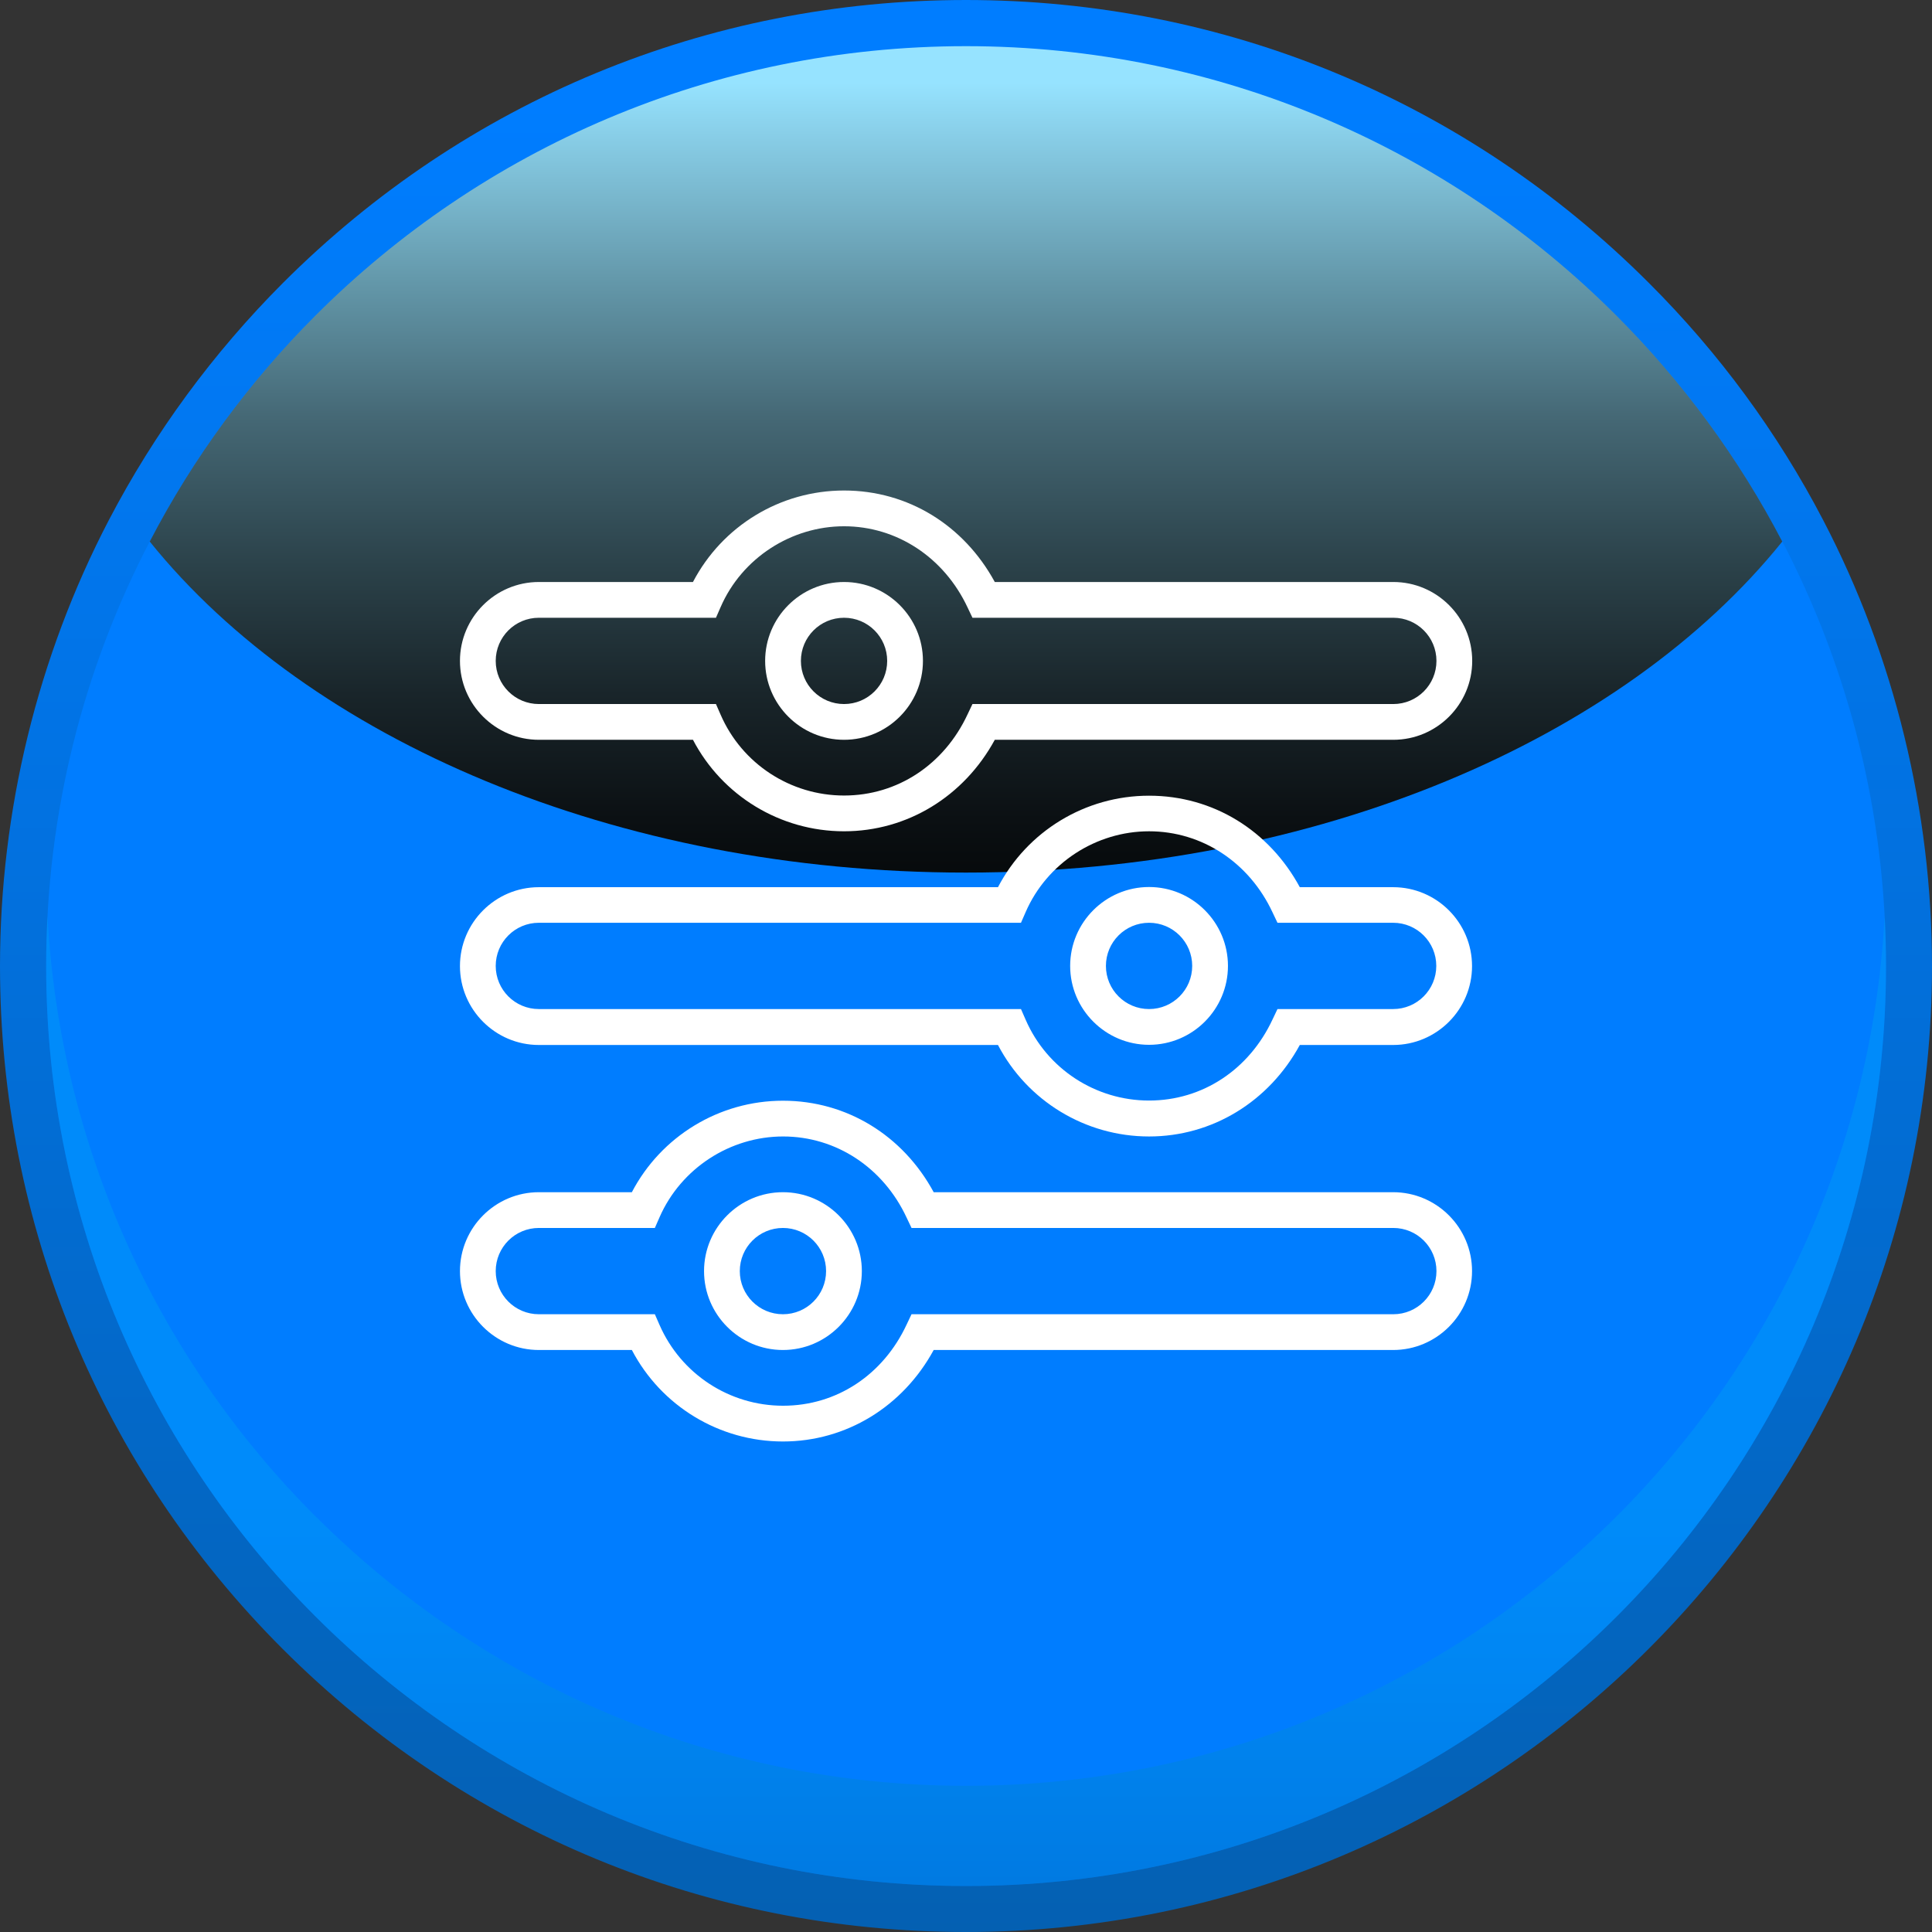
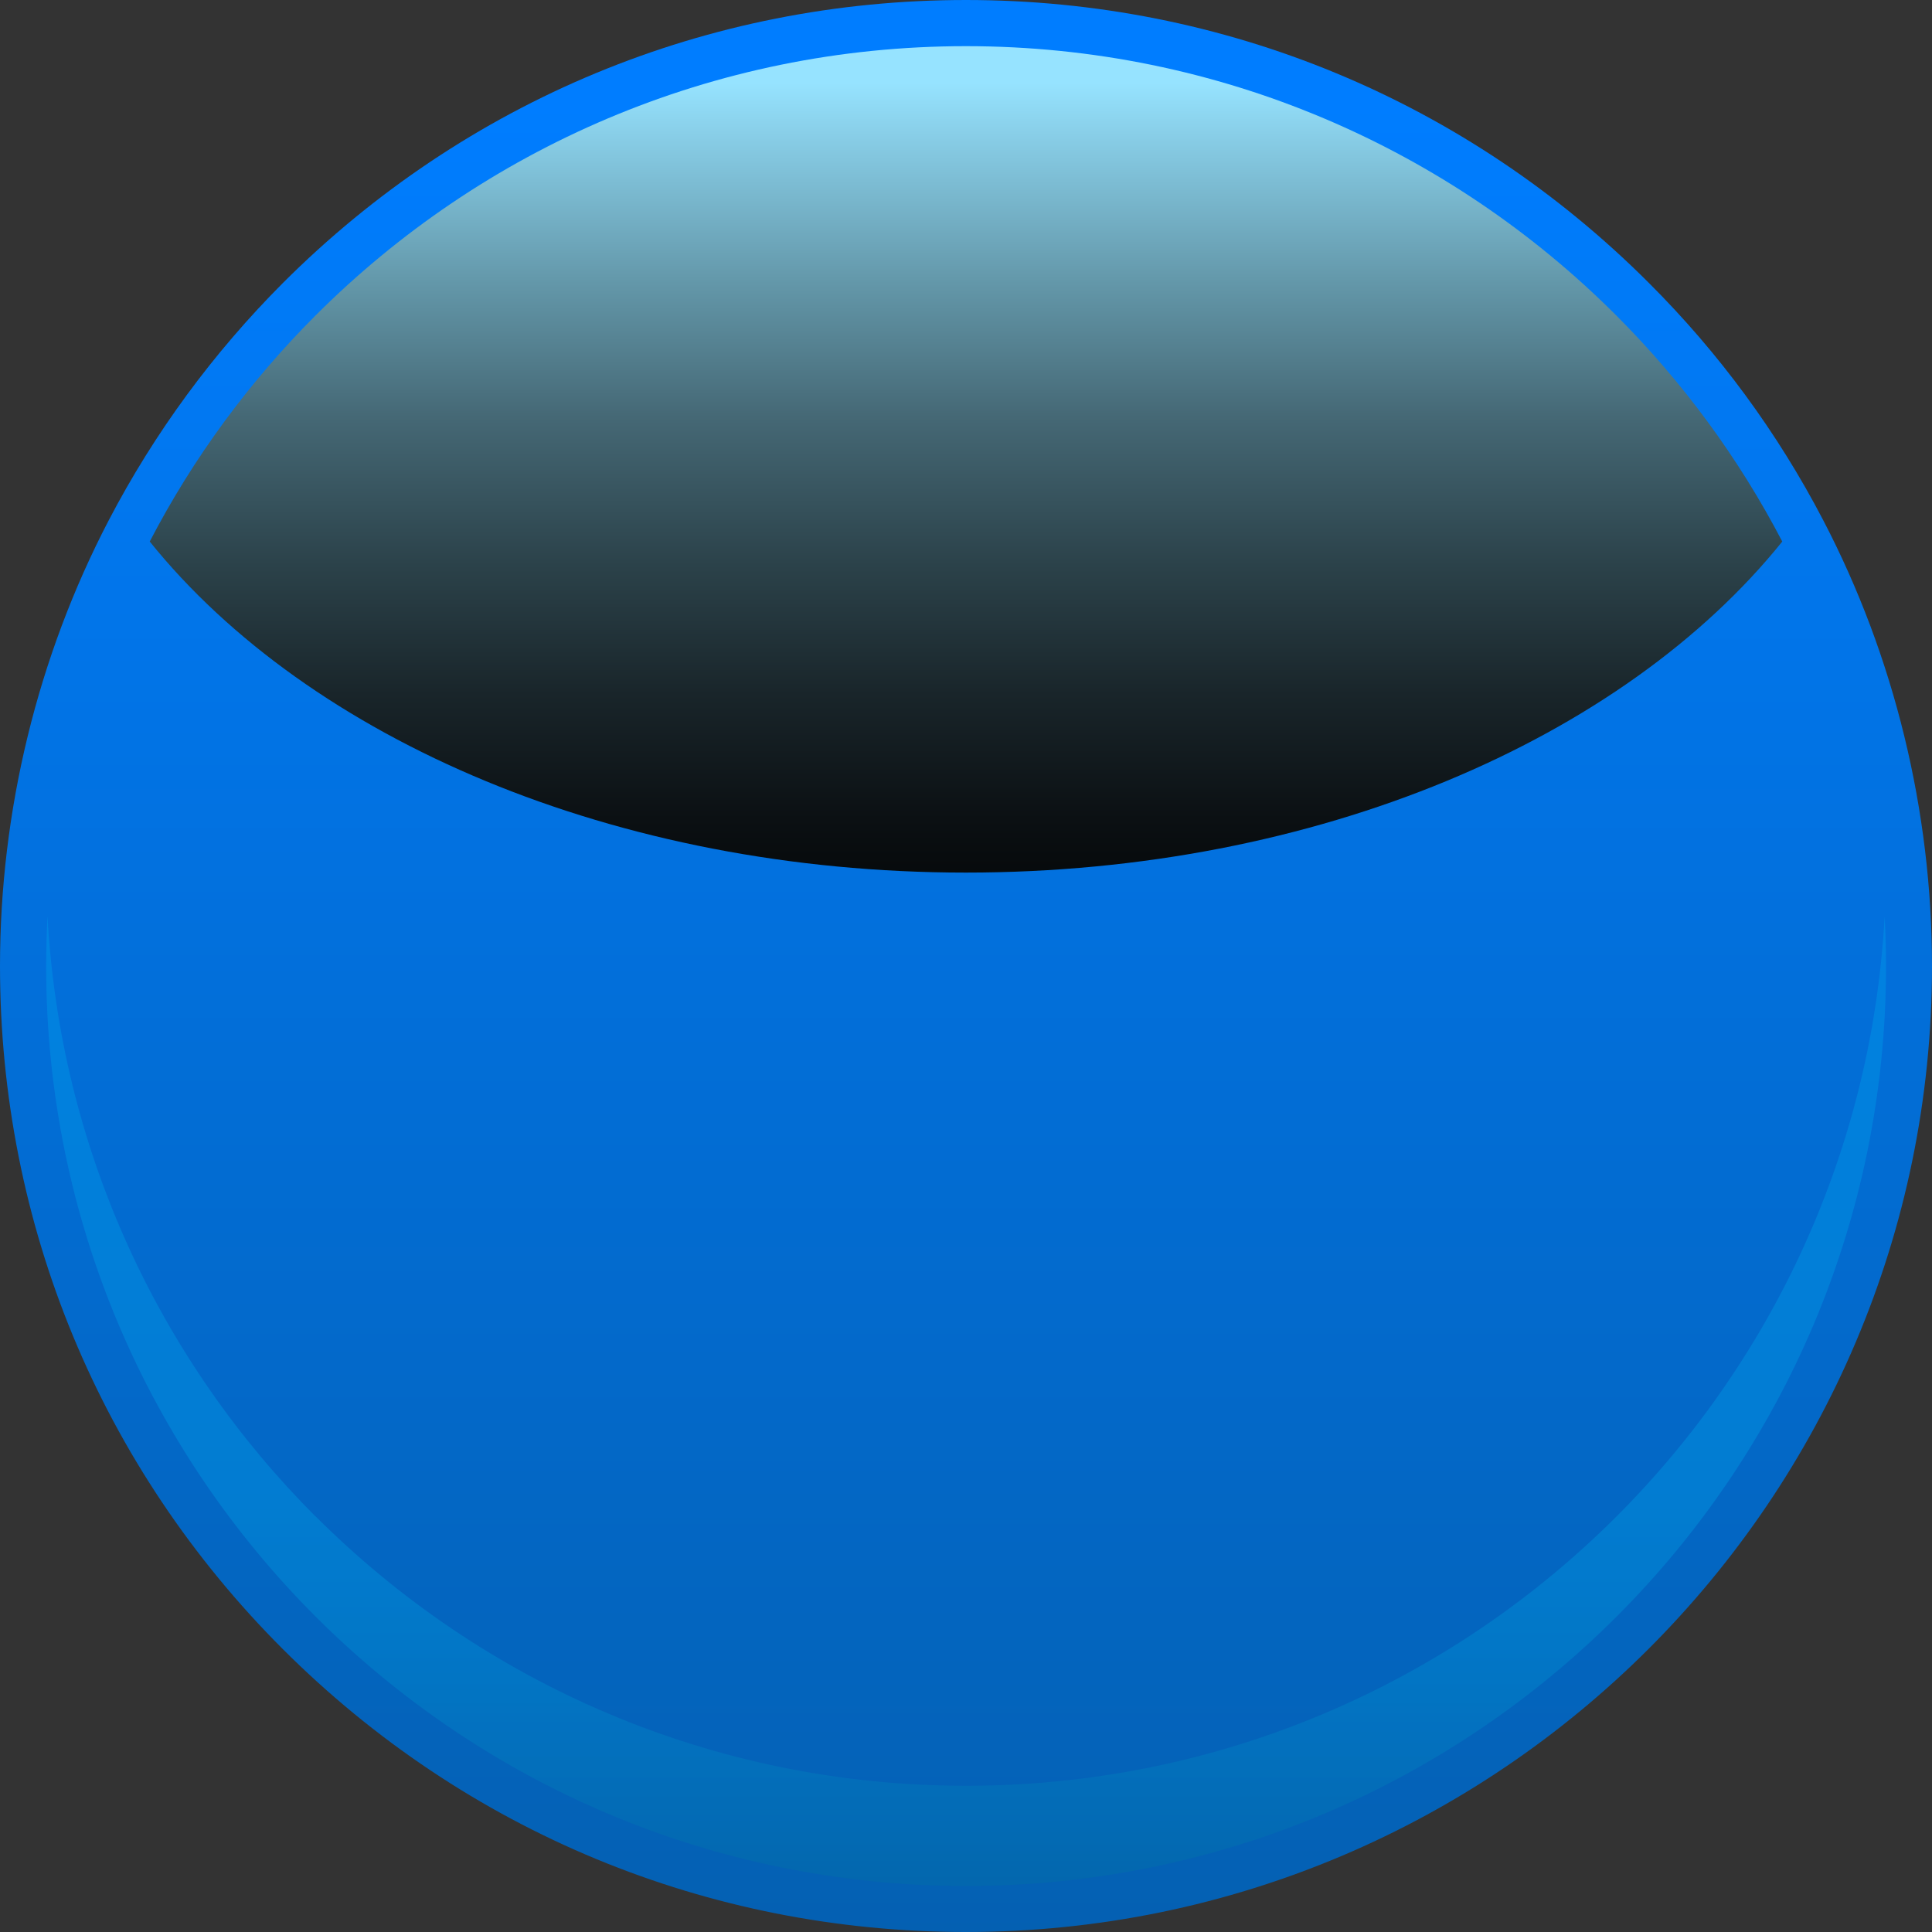
<svg xmlns="http://www.w3.org/2000/svg" viewBox="0 0 115.09 115.09">
  <rect x="0" y="0" width="115.09" height="115.09" fill="#333333" stroke="none" />
  <defs>
    <style>
      .cls-1 {
        isolation: isolate;
      }

      .cls-2 {
        fill: url(#linear-gradient-2);
        mix-blend-mode: screen;
      }

      .cls-3 {
        fill: #fff;
      }

      .cls-4 {
        fill: #007dff;
      }

      .cls-5 {
        fill: url(#Degradado_sin_nombre_13);
      }

      .cls-6 {
        fill: url(#linear-gradient);
        mix-blend-mode: multiply;
        opacity: .3;
      }
    </style>
    <linearGradient id="Degradado_sin_nombre_13" data-name="Degradado sin nombre 13" x1="1963.66" y1=".31" x2="1963.66" y2="115.24" gradientTransform="translate(2021.21) rotate(-180) scale(1 -1)" gradientUnits="userSpaceOnUse">
      <stop offset=".05" stop-color="#007dff" />
      <stop offset="1" stop-color="#0460b2" />
    </linearGradient>
    <linearGradient id="linear-gradient" x1="1963.66" y1="89.49" x2="1963.66" y2="114.12" gradientTransform="translate(2021.21) rotate(-180) scale(1 -1)" gradientUnits="userSpaceOnUse">
      <stop offset="0" stop-color="#00aeef" />
      <stop offset=".18" stop-color="#00a9e8" />
      <stop offset=".44" stop-color="#009bd5" />
      <stop offset=".74" stop-color="#0085b6" />
      <stop offset="1" stop-color="#006e96" />
    </linearGradient>
    <linearGradient id="linear-gradient-2" x1="1963.66" y1="4.93" x2="1963.66" y2="61.89" gradientTransform="translate(2021.21) rotate(-180) scale(1 -1)" gradientUnits="userSpaceOnUse">
      <stop offset="0" stop-color="#96e3ff" />
      <stop offset=".06" stop-color="#87cce5" />
      <stop offset=".21" stop-color="#6397a9" />
      <stop offset=".35" stop-color="#456875" />
      <stop offset=".5" stop-color="#2c434b" />
      <stop offset=".64" stop-color="#19252a" />
      <stop offset=".77" stop-color="#0b1013" />
      <stop offset=".89" stop-color="#020404" />
      <stop offset="1" stop-color="#000" />
    </linearGradient>
  </defs>
  <g class="cls-1">
    <g id="Capa_1" data-name="Capa 1">
      <g>
        <path class="cls-5" d="M57.54,115.09c31.73,0,57.55-25.81,57.55-57.54,0-9.24-2.24-18.43-6.48-26.56-2.72-5.22-6.21-9.97-10.38-14.13C87.37,5.99,72.92,0,57.54,0S27.72,5.99,16.85,16.86c-4.16,4.17-7.65,8.92-10.37,14.13C2.24,39.12,0,48.31,0,57.55c0,15.37,5.98,29.82,16.85,40.69,10.88,10.87,25.33,16.85,40.69,16.85Z" />
-         <path class="cls-4" d="M2.75,57.55c0,15.13,6.13,28.83,16.05,38.75,9.92,9.91,23.61,16.05,38.75,16.05,30.27,0,54.8-24.53,54.8-54.79,0-9.13-2.23-17.73-6.17-25.29-2.6-4.99-5.94-9.52-9.88-13.46C86.38,8.88,72.68,2.75,57.54,2.75s-28.83,6.13-38.75,16.05c-3.93,3.93-7.28,8.47-9.87,13.46-3.94,7.56-6.17,16.16-6.17,25.29Z" />
        <path class="cls-6" d="M18.8,90.33c9.92,9.91,23.61,16.05,38.75,16.05,29.27,0,53.16-22.93,54.72-51.8.05.99.08,1.98.08,2.98,0,30.26-24.53,54.79-54.8,54.79-15.13,0-28.83-6.13-38.75-16.05C8.88,86.38,2.75,72.68,2.75,57.55c0-1,.03-1.99.08-2.98.75,13.94,6.71,26.5,15.96,35.76Z" />
        <path class="cls-2" d="M8.92,32.26c9.46,11.75,27.69,19.72,48.62,19.72s39.17-7.96,48.63-19.72c-2.6-4.99-5.94-9.52-9.88-13.46C86.38,8.88,72.68,2.75,57.54,2.75s-28.83,6.13-38.75,16.05c-3.93,3.93-7.28,8.47-9.87,13.46Z" />
      </g>
-       <path class="cls-3" d="M46.64,85.87c-3.8,0-7.26-2.12-9-5.45h-5.54c-2.59,0-4.7-2.11-4.7-4.7s2.11-4.7,4.7-4.7h5.54c1.74-3.33,5.2-5.45,9-5.45s7.15,2.07,8.98,5.45h27.37c2.59,0,4.7,2.11,4.7,4.7s-2.11,4.7-4.7,4.7h-27.37c-1.84,3.38-5.22,5.45-8.98,5.45ZM32.1,73.15c-1.42,0-2.57,1.15-2.57,2.57s1.15,2.57,2.57,2.57h6.91l.28.64c1.28,2.92,4.16,4.81,7.36,4.81s5.97-1.85,7.36-4.84l.29-.61h28.7c1.42,0,2.57-1.15,2.57-2.57s-1.15-2.57-2.57-2.57h-28.7l-.29-.61c-1.39-2.99-4.21-4.84-7.36-4.84s-6.08,1.89-7.36,4.81l-.28.64h-6.91ZM46.64,80.42c-2.59,0-4.7-2.11-4.7-4.7s2.11-4.7,4.7-4.7,4.7,2.11,4.7,4.7-2.11,4.7-4.7,4.7ZM46.64,73.15c-1.42,0-2.57,1.15-2.57,2.57s1.15,2.57,2.57,2.57,2.57-1.15,2.57-2.57-1.15-2.57-2.57-2.57ZM68.45,67.7c-3.8,0-7.26-2.12-9-5.45h-27.35c-2.59,0-4.7-2.11-4.7-4.7s2.11-4.7,4.7-4.7h27.35c1.74-3.33,5.19-5.45,9-5.45s7.15,2.07,8.98,5.45h5.56c2.59,0,4.7,2.11,4.7,4.7s-2.11,4.7-4.7,4.7h-5.56c-1.84,3.38-5.22,5.45-8.98,5.45ZM32.1,54.97c-1.42,0-2.57,1.15-2.57,2.57s1.15,2.57,2.57,2.57h28.72l.28.64c1.27,2.92,4.16,4.81,7.35,4.81s5.97-1.85,7.36-4.84l.29-.61h6.89c1.42,0,2.57-1.15,2.57-2.57s-1.15-2.57-2.57-2.57h-6.89l-.29-.61c-1.39-2.99-4.21-4.84-7.36-4.84s-6.08,1.89-7.35,4.81l-.28.64h-28.72ZM68.45,62.24c-2.59,0-4.7-2.11-4.7-4.7s2.11-4.7,4.7-4.7,4.7,2.11,4.7,4.7-2.11,4.7-4.7,4.7ZM68.45,54.97c-1.42,0-2.57,1.15-2.57,2.57s1.15,2.57,2.57,2.57,2.57-1.15,2.57-2.57-1.15-2.57-2.57-2.57ZM50.28,49.52c-3.8,0-7.26-2.12-9-5.45h-9.18c-2.59,0-4.7-2.11-4.7-4.7s2.11-4.7,4.7-4.7h9.18c1.74-3.33,5.19-5.45,9-5.45s7.14,2.07,8.98,5.45h23.74c2.59,0,4.7,2.11,4.7,4.7s-2.11,4.7-4.7,4.7h-23.74c-1.84,3.38-5.22,5.45-8.98,5.45ZM32.1,36.8c-1.42,0-2.57,1.15-2.57,2.57s1.15,2.57,2.57,2.57h10.55l.28.64c1.27,2.92,4.16,4.81,7.35,4.81s5.97-1.85,7.36-4.84l.29-.61h25.07c1.42,0,2.57-1.15,2.57-2.57s-1.15-2.57-2.57-2.57h-25.07l-.29-.61c-1.4-2.99-4.22-4.84-7.36-4.84s-6.08,1.89-7.35,4.81l-.28.64h-10.55ZM50.28,44.07c-2.59,0-4.7-2.11-4.7-4.7s2.11-4.7,4.7-4.7,4.7,2.11,4.7,4.7-2.11,4.7-4.7,4.7ZM50.28,36.8c-1.42,0-2.57,1.15-2.57,2.57s1.15,2.57,2.57,2.57,2.57-1.15,2.57-2.57-1.15-2.57-2.57-2.57Z" />
    </g>
  </g>
</svg>